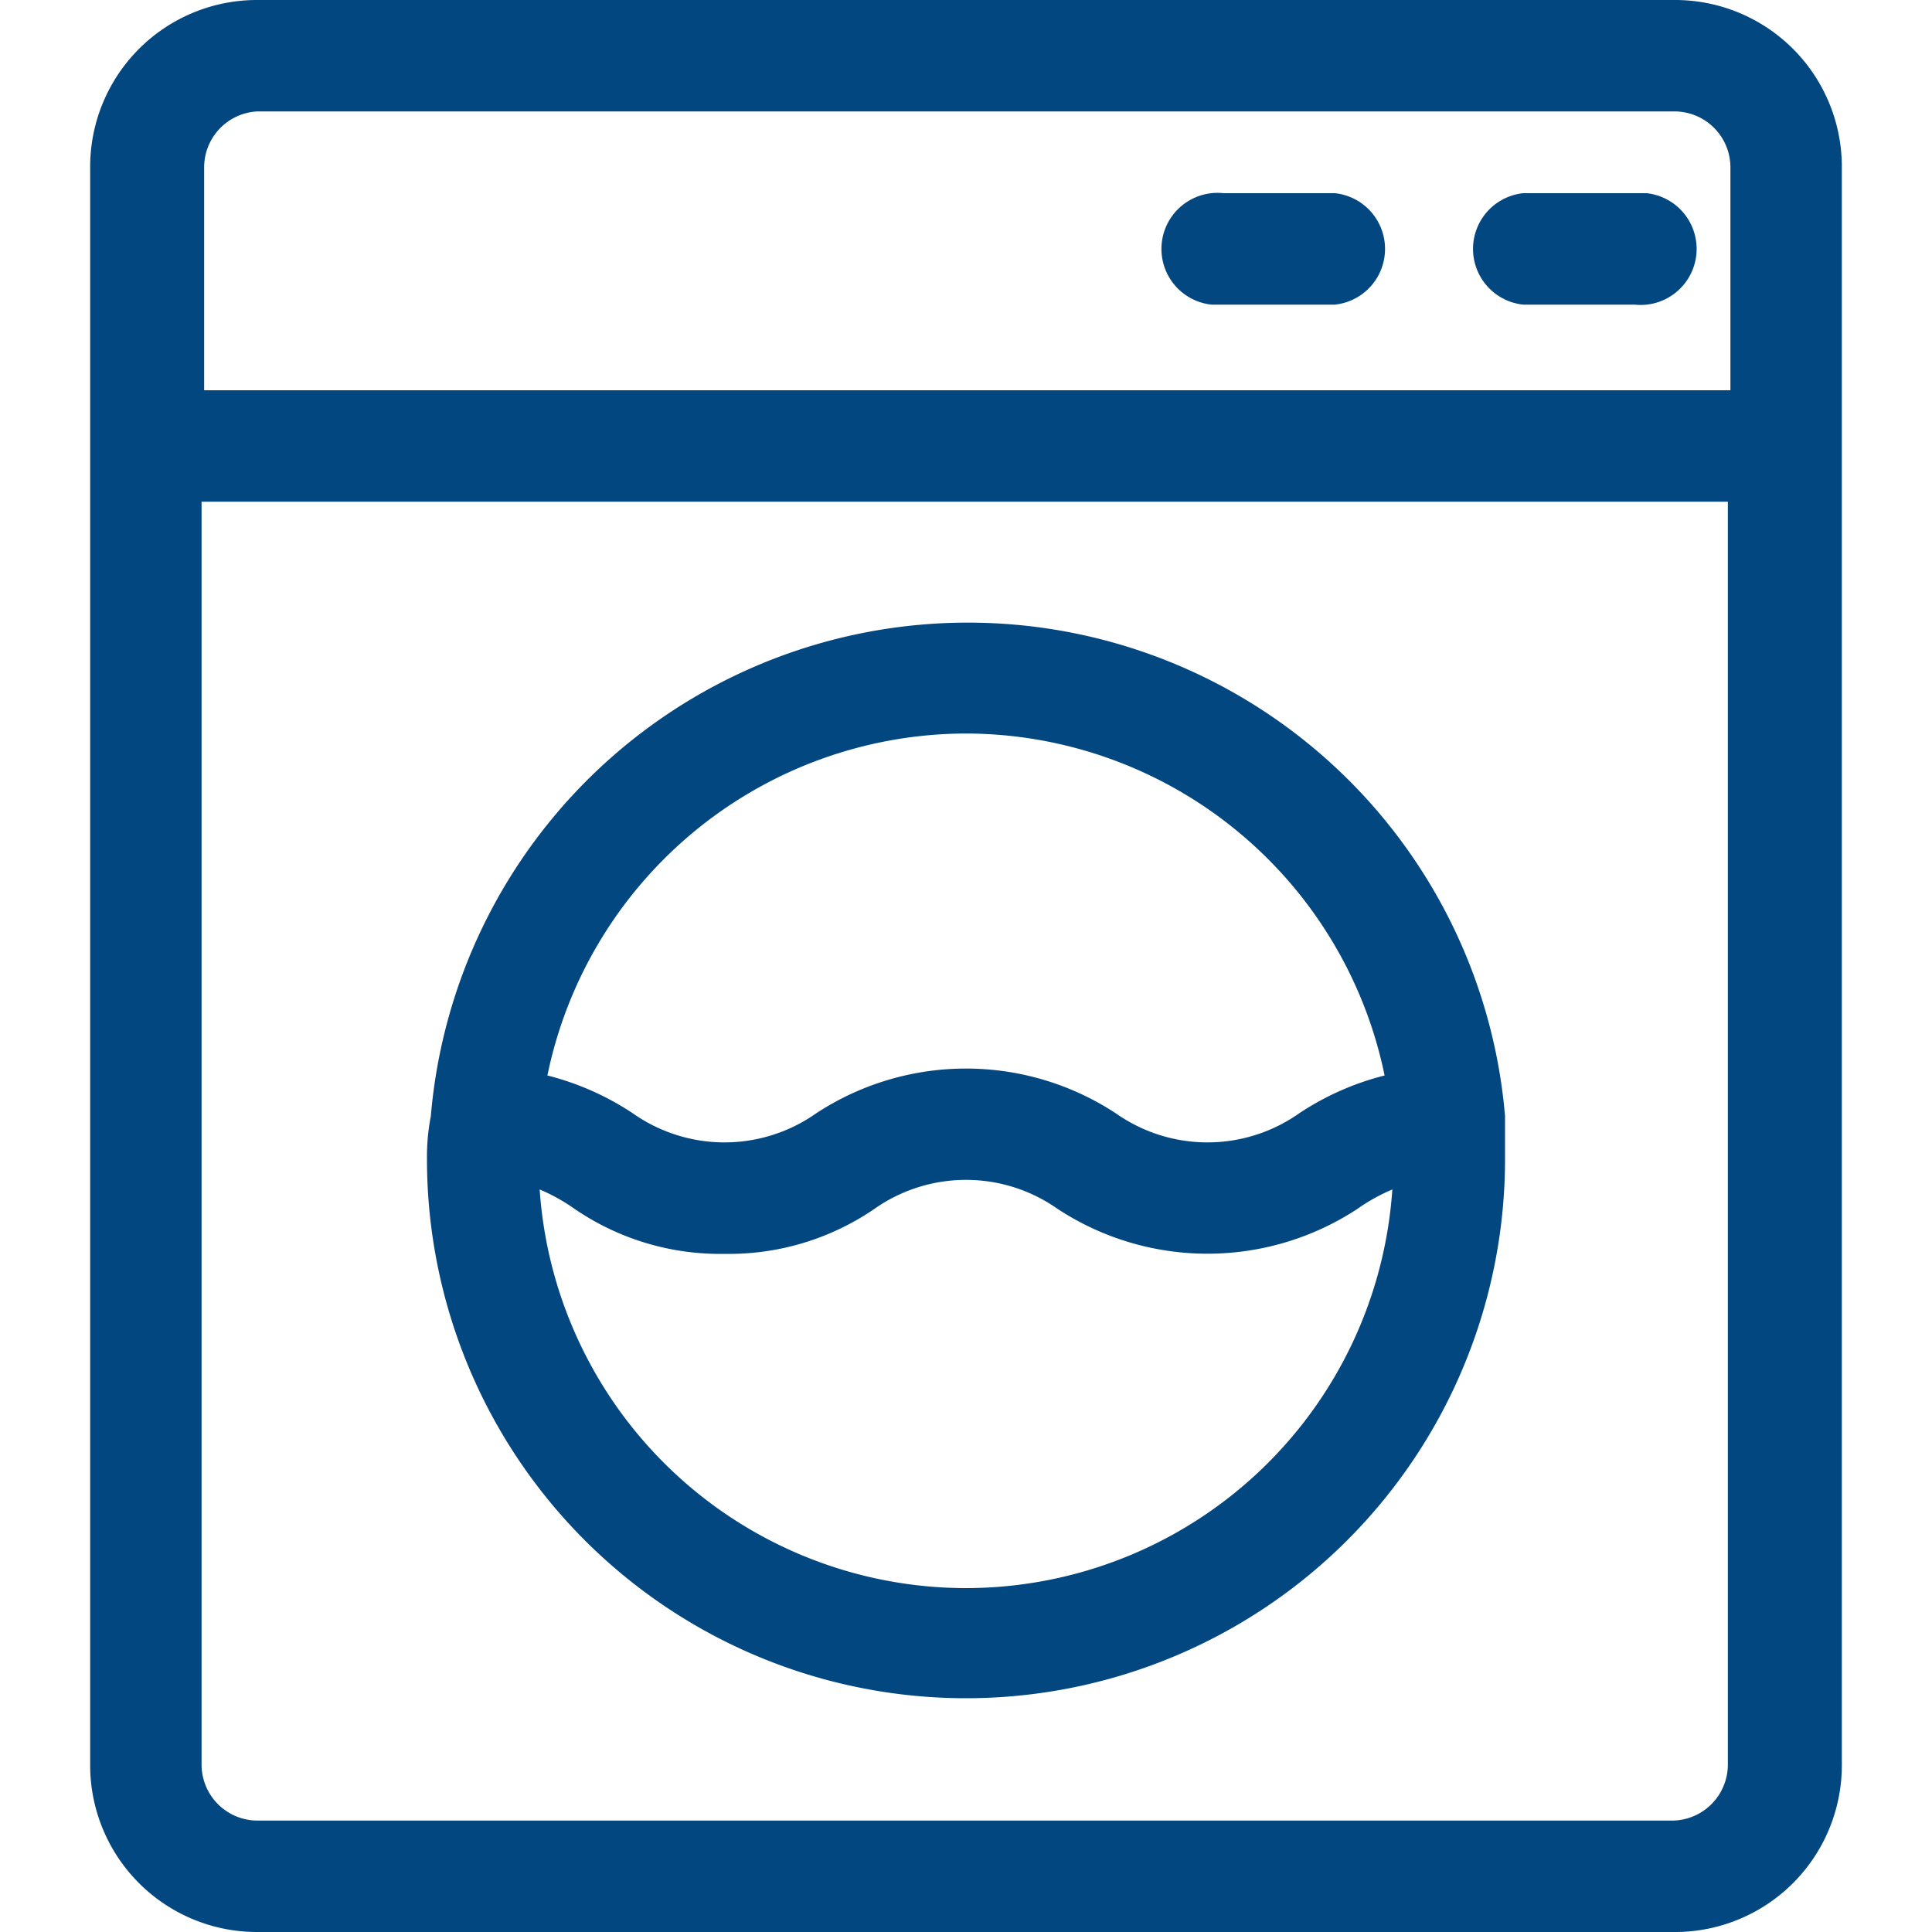
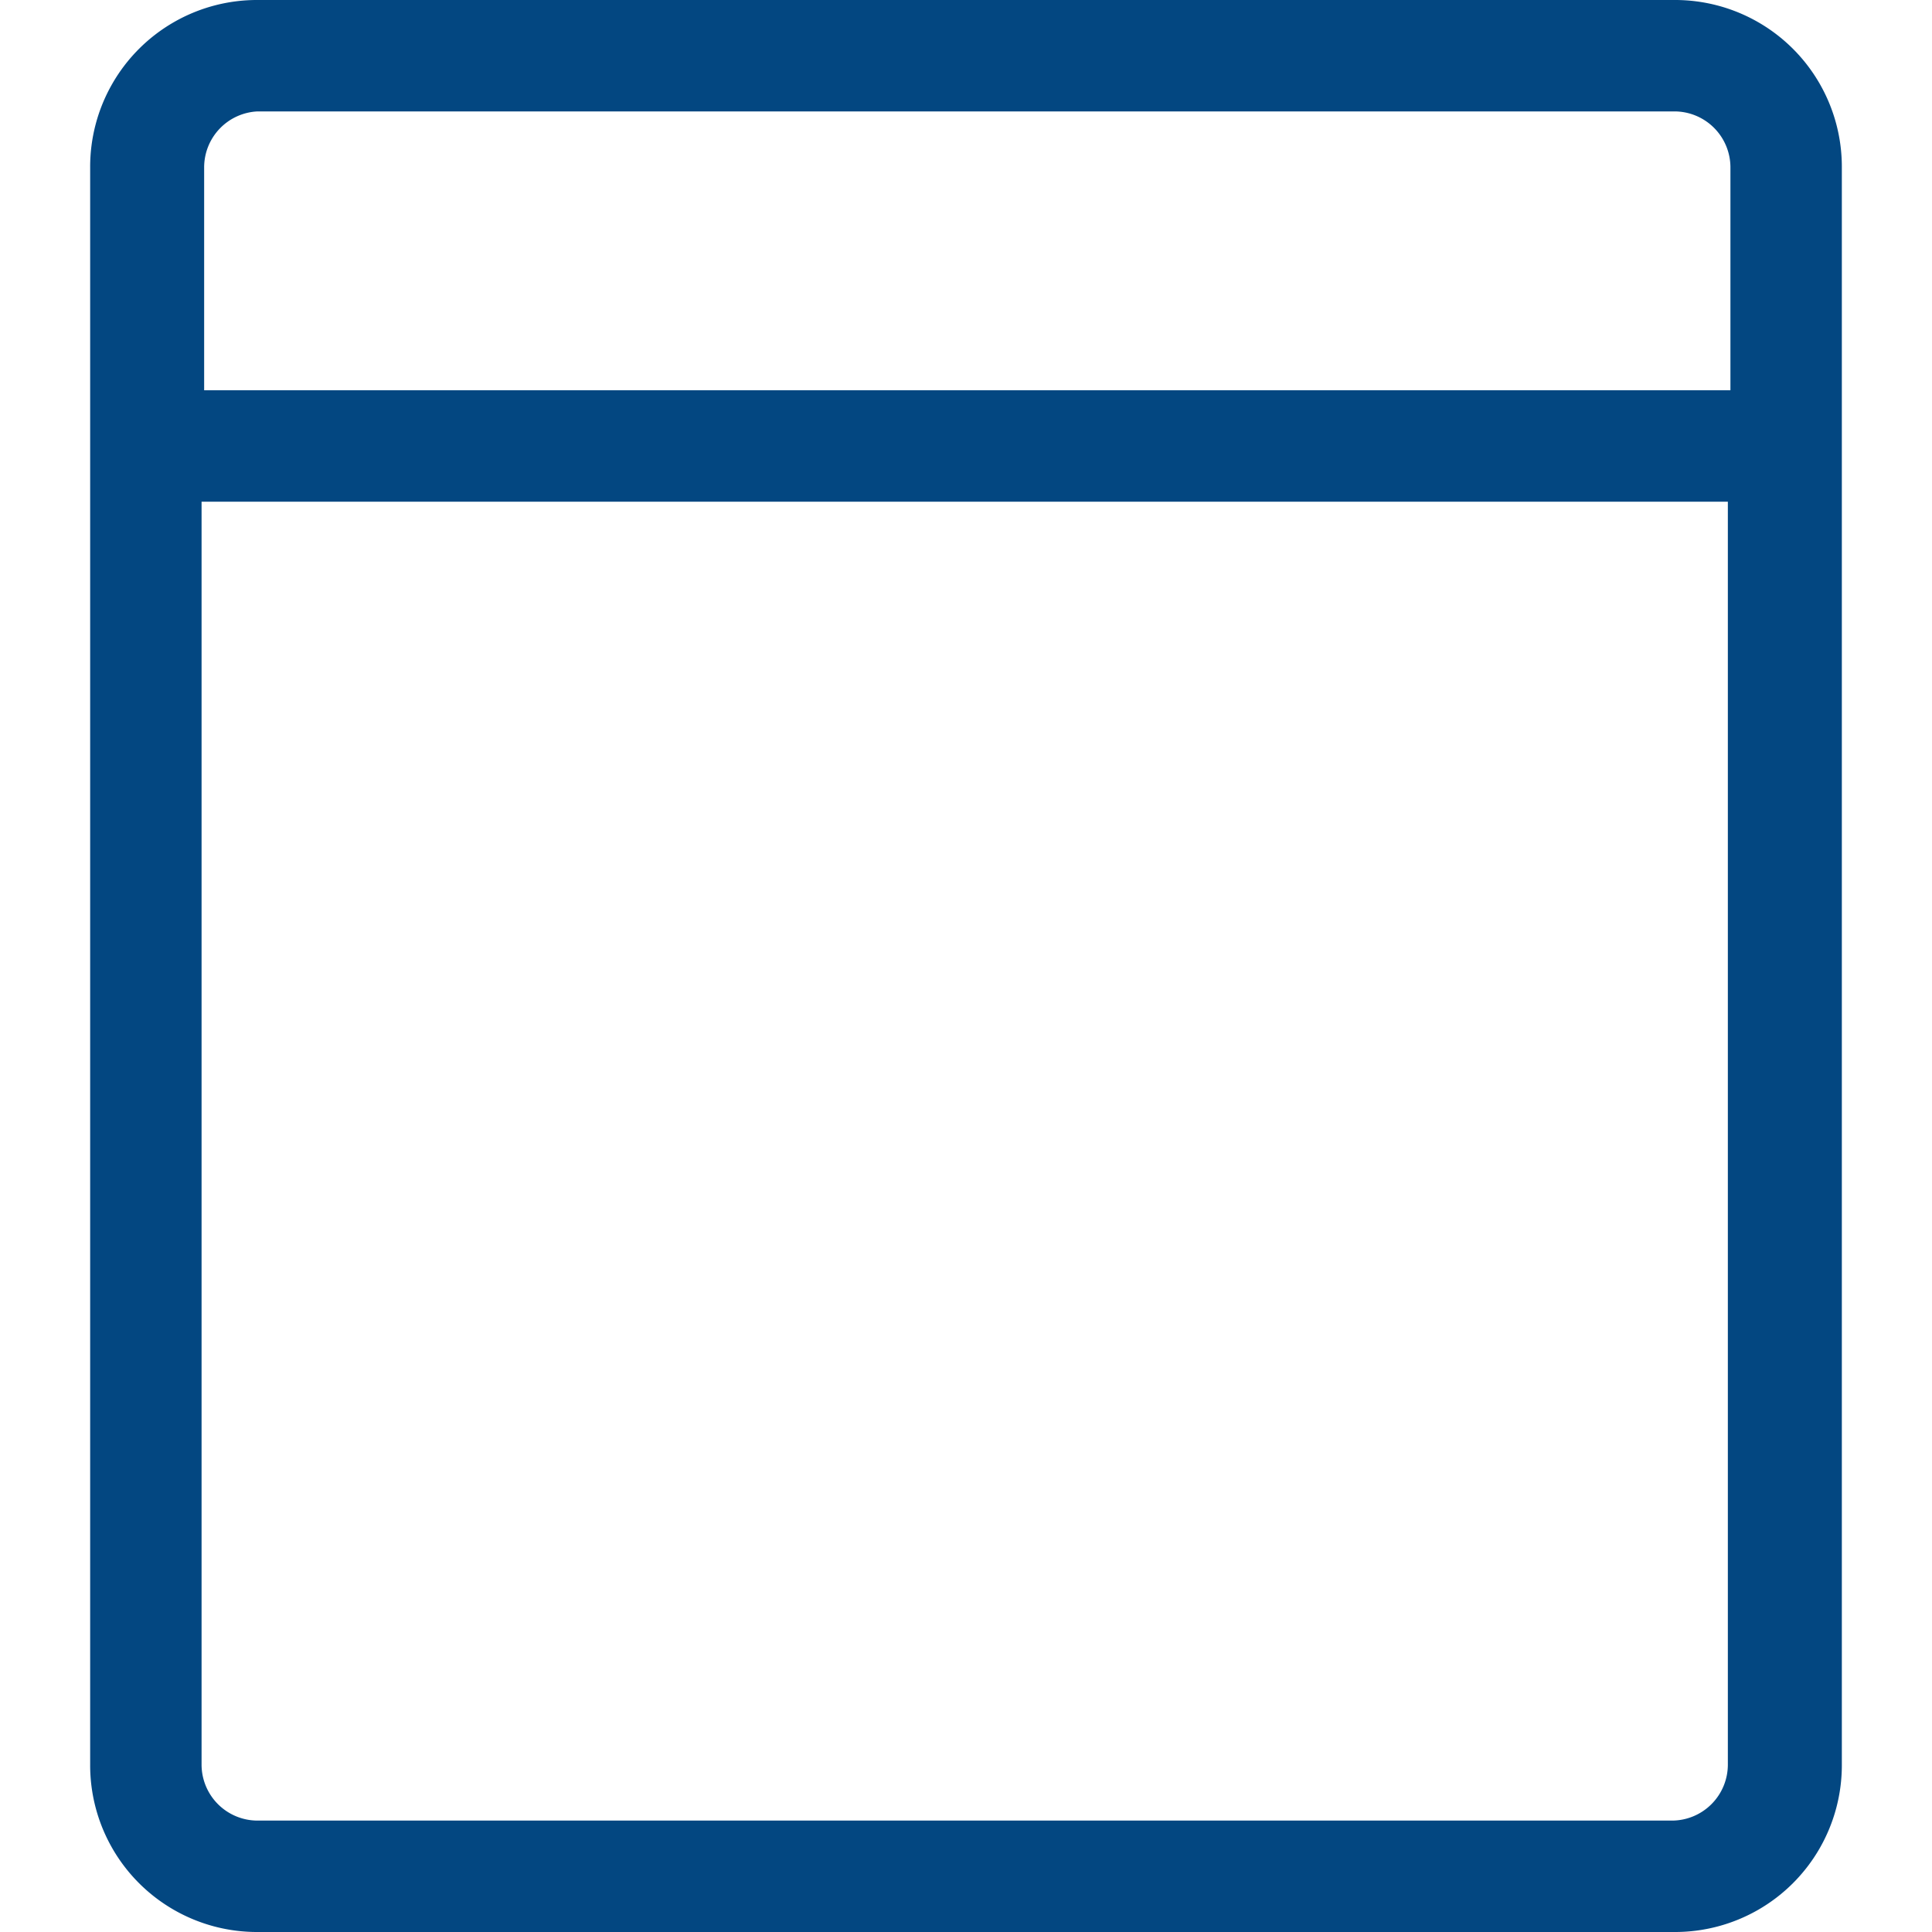
<svg xmlns="http://www.w3.org/2000/svg" viewBox="0 0 30 30">
  <defs>
    <style>.cls-1{fill:#fff;opacity:0;}.cls-2{fill:#034781;}</style>
  </defs>
  <g id="Layer_2" data-name="Layer 2">
    <g id="Layer_1-2" data-name="Layer 1">
-       <rect class="cls-1" width="30" height="30" transform="translate(30 30) rotate(-180)" />
      <path class="cls-2" d="M26,0H4A2.59,2.59,0,0,0,1.4,2.6h0V27.4A2.59,2.59,0,0,0,4,30H26a2.59,2.59,0,0,0,2.6-2.6h0V2.6A2.59,2.59,0,0,0,26,0ZM3.17,2.6A.87.87,0,0,1,4,1.73H26a.87.87,0,0,1,.87.87h0V6.06H3.17ZM26.83,27.4a.87.87,0,0,1-.87.87H4a.87.87,0,0,1-.87-.87h0V7.79h23.7Z" />
-       <path class="cls-2" d="M20.77,3H19a.87.87,0,0,0-.19,1.73h1.92a.87.87,0,0,0,0-1.73Z" />
-       <path class="cls-2" d="M25.38,3H23.65a.87.87,0,0,0,0,1.73h1.73A.87.87,0,1,0,25.57,3Z" />
-       <path class="cls-2" d="M6.63,18a8.37,8.37,0,0,0,16.74,0v-.67h0a8.37,8.37,0,0,0-16.68,0h0A3.32,3.32,0,0,0,6.63,18ZM15,24.66a6.64,6.64,0,0,1-6.62-6.19,2.86,2.86,0,0,1,.54.3,4,4,0,0,0,2.33.7,4,4,0,0,0,2.33-.7,2.47,2.47,0,0,1,2.84,0,4.24,4.24,0,0,0,4.66,0,2.86,2.86,0,0,1,.54-.3A6.64,6.64,0,0,1,15,24.66Zm0-13.27a6.65,6.65,0,0,1,6.5,5.31,4.29,4.29,0,0,0-1.33.59,2.47,2.47,0,0,1-2.84,0,4.24,4.24,0,0,0-4.66,0,2.47,2.47,0,0,1-2.84,0A4.29,4.29,0,0,0,8.5,16.7,6.65,6.65,0,0,1,15,11.39Z" />
    </g>
  </g>
</svg>